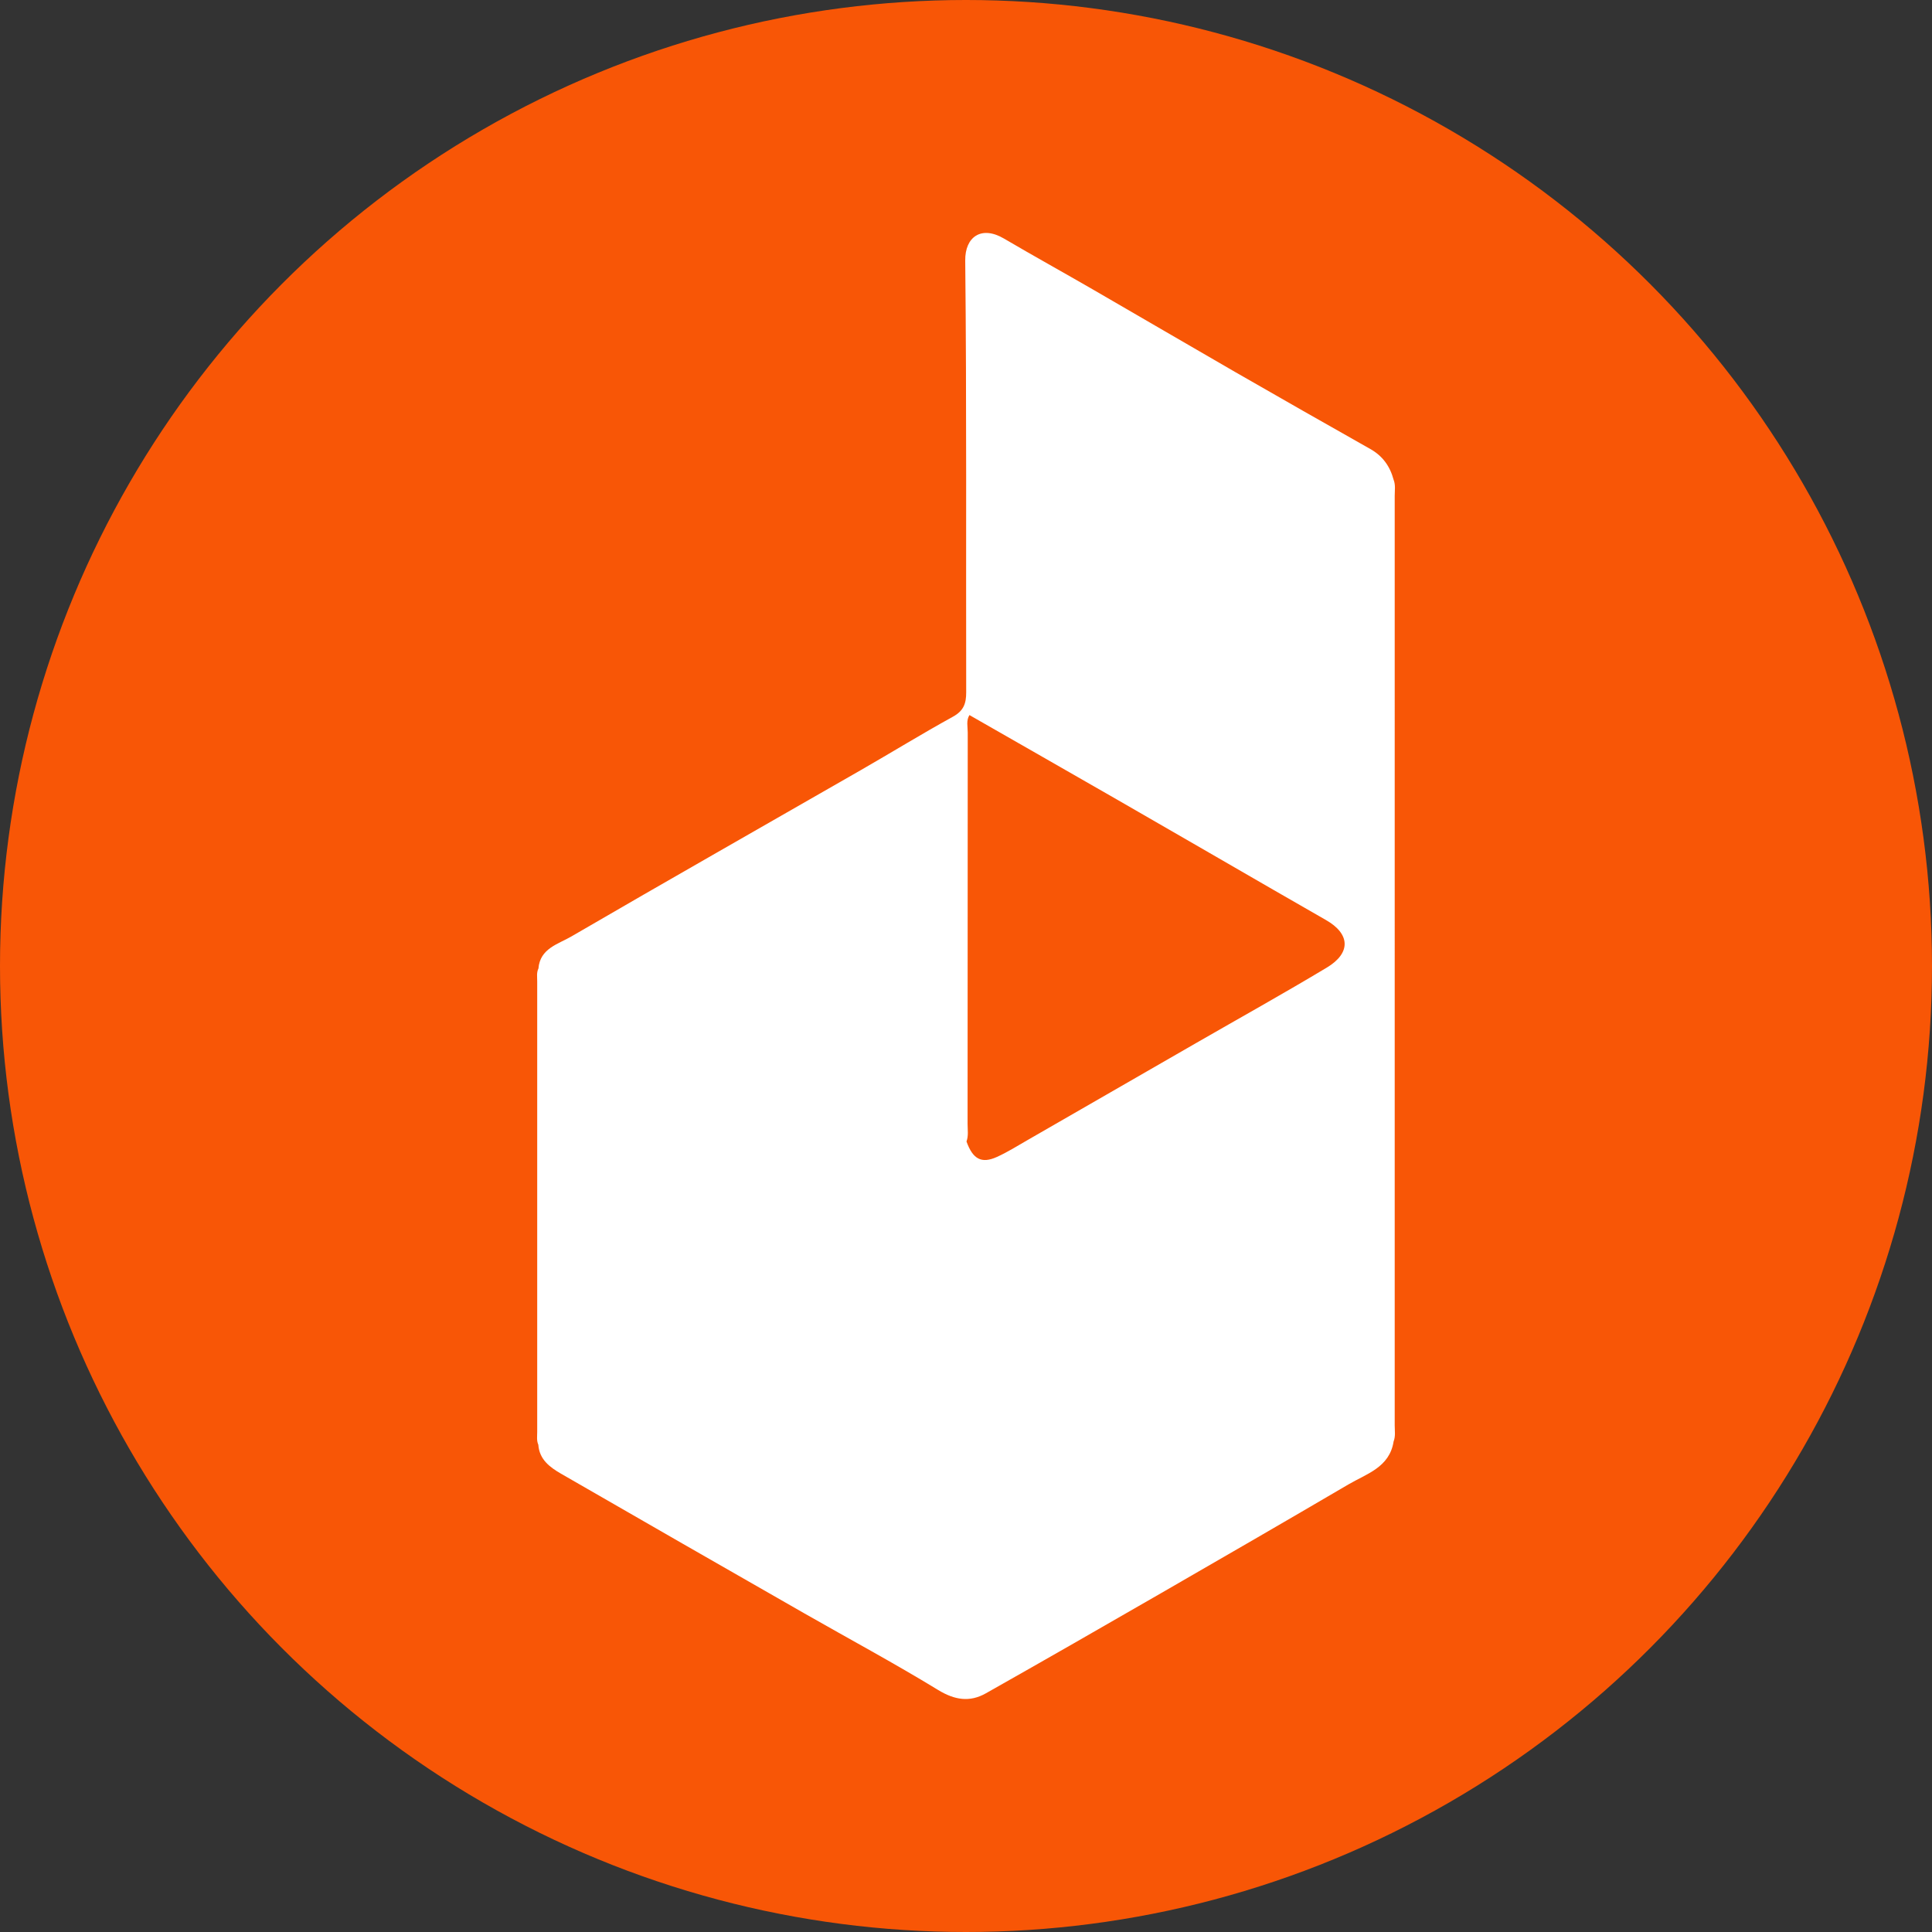
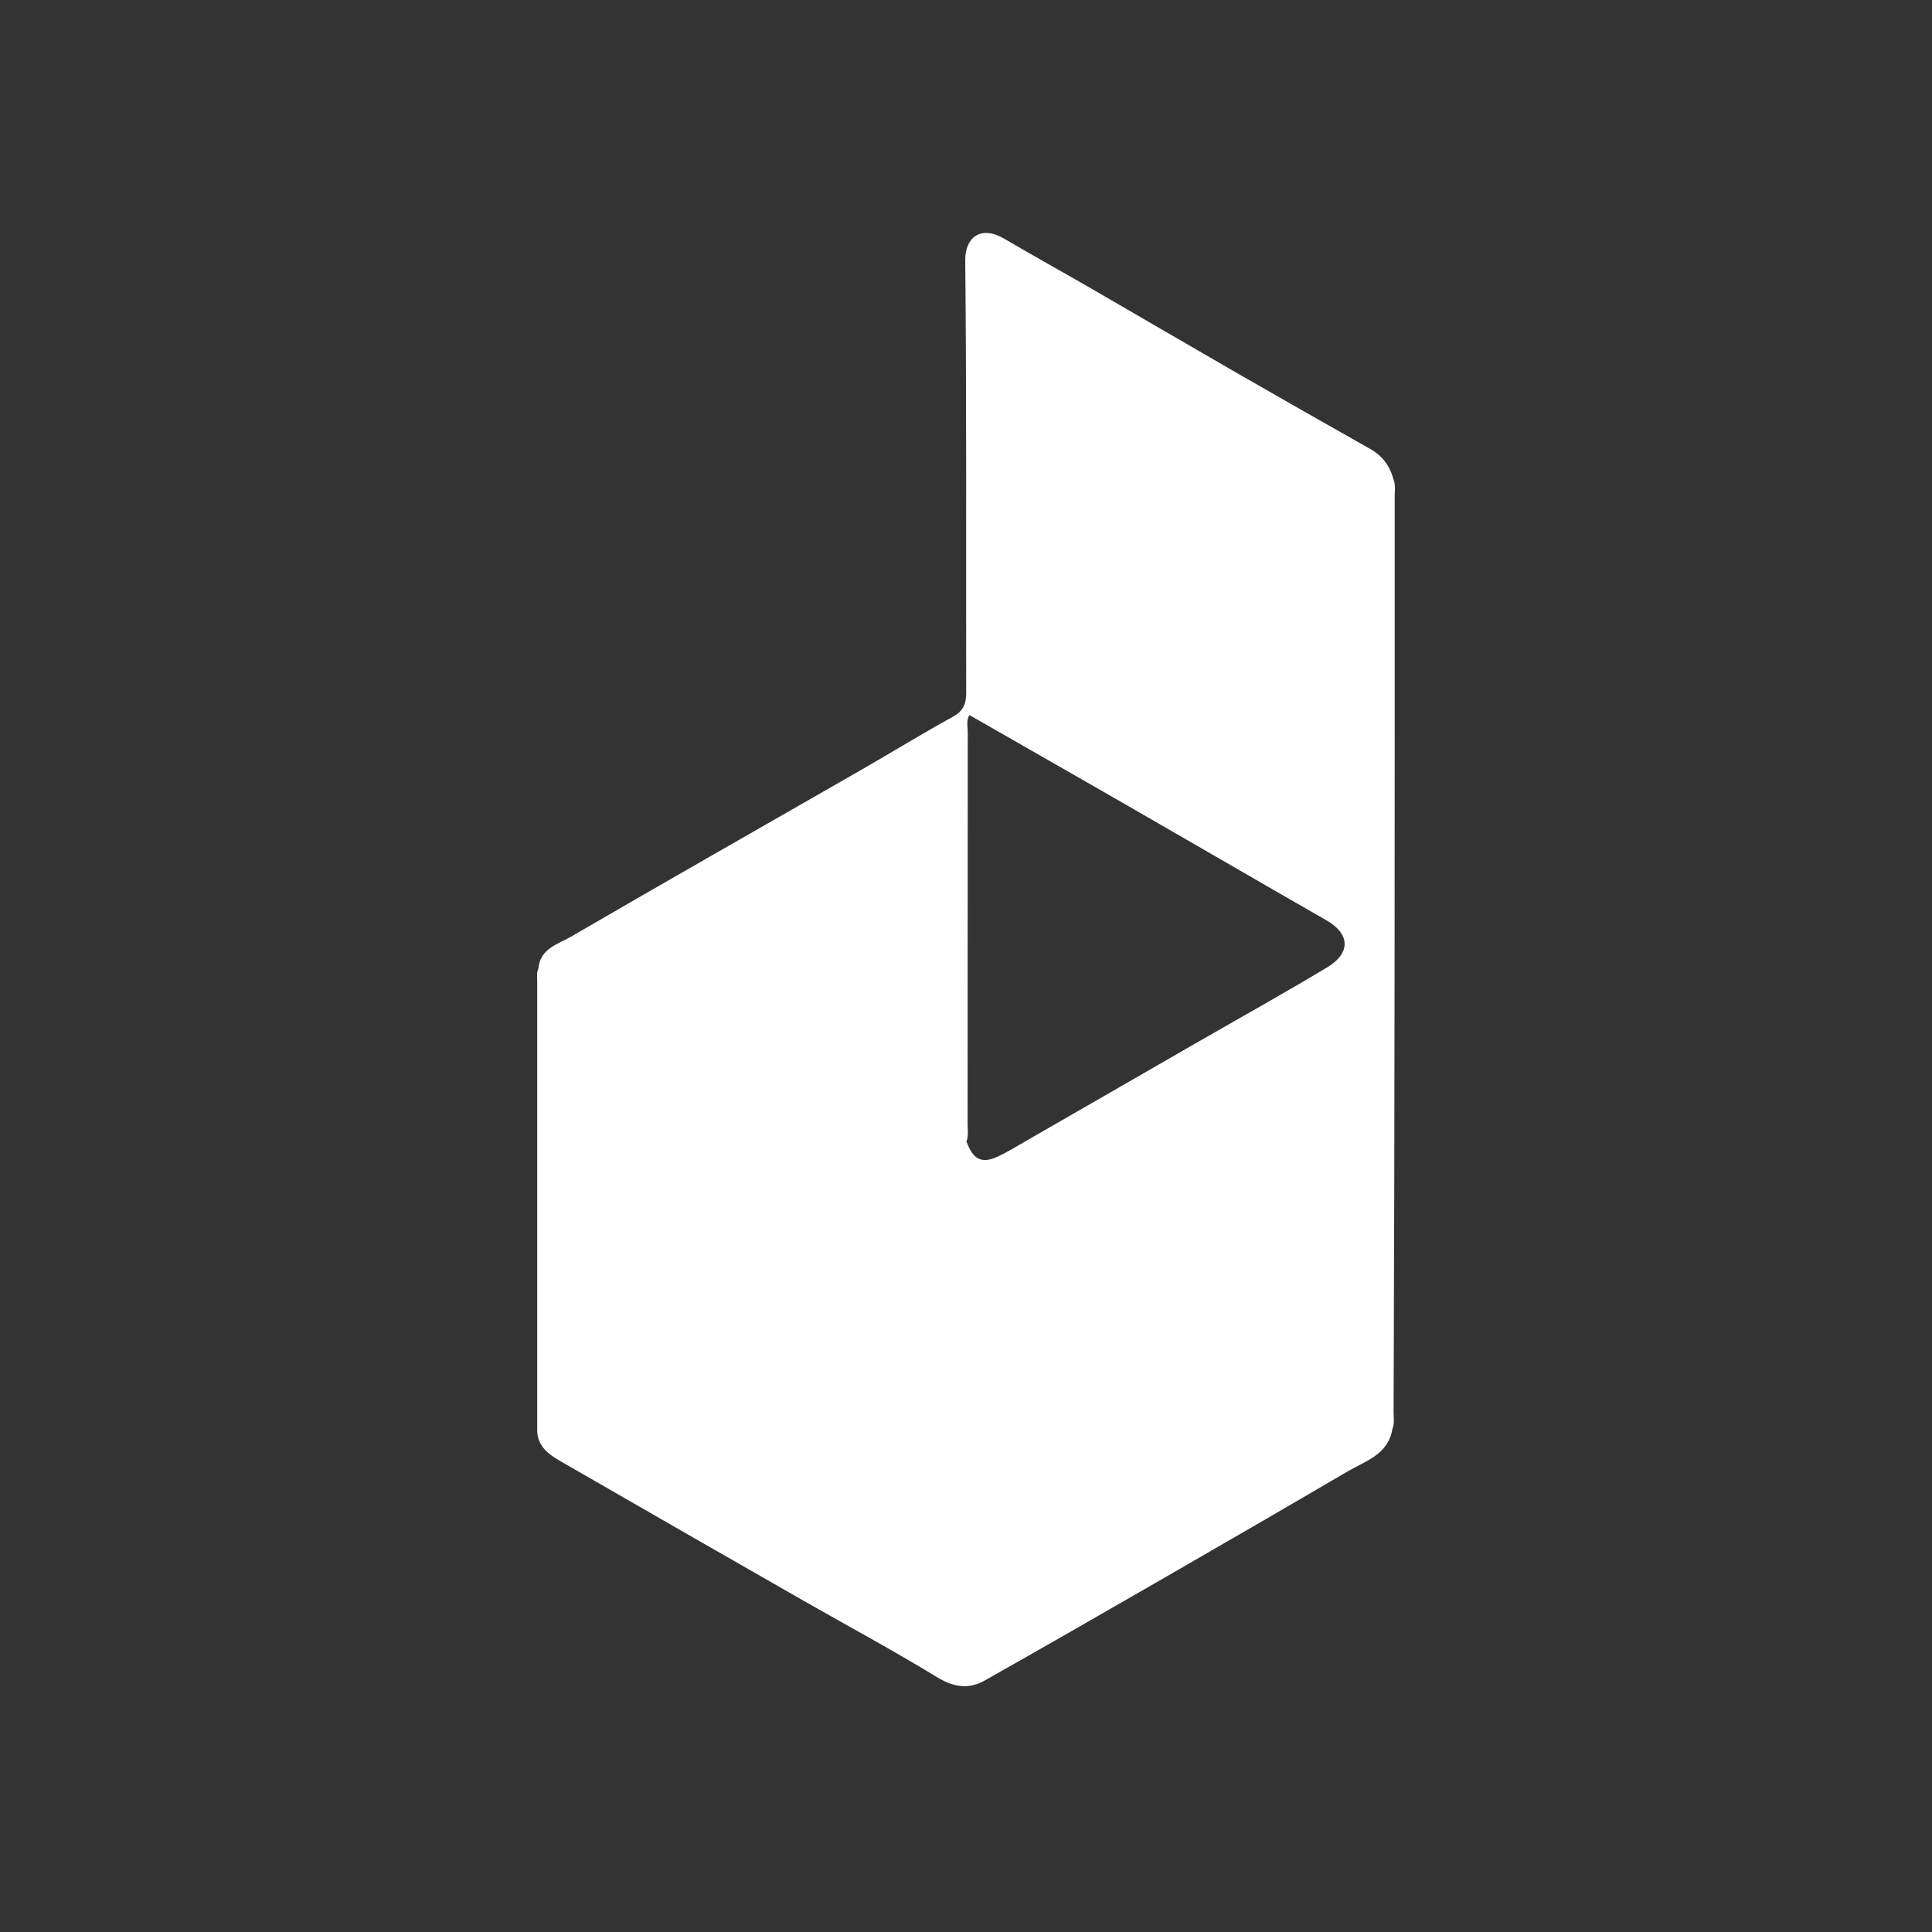
<svg xmlns="http://www.w3.org/2000/svg" id="Layer_1" x="0px" y="0px" viewBox="0 0 500 500" style="enable-background:new 0 0 500 500;" xml:space="preserve">
  <rect x="0" y="0" width="500" height="500" fill="#333333" stroke="none" />
  <style type="text/css">	.st0{fill:#F85606;}	.st1{fill:none;}	.st2{fill:#FFFFFF;}</style>
-   <circle class="st0" cx="250" cy="250" r="250" />
  <g>
-     <path class="st2" d="M360.95,128.31c0-1.39,0.25-2.81-0.29-4.17c-0.93-3.46-2.83-6.14-6.03-7.94c-11.69-6.61-23.36-13.24-35-19.94  C307.4,89.21,295.22,82.07,283,75.01c-7.71-4.46-15.51-8.77-23.19-13.28c-5.84-3.43-10.08-0.43-10.01,5.7  c0.39,37.24,0.17,74.49,0.25,111.74c0.01,2.94-0.69,4.81-3.45,6.32c-8.02,4.42-15.82,9.22-23.76,13.78  c-25.01,14.37-50.1,28.61-75.03,43.12c-3.35,1.95-8.05,3.06-8.46,8.25c-0.52,1.06-0.32,2.21-0.32,3.32  c-0.01,38.87-0.01,77.75,0,116.62c0,1.11-0.19,2.25,0.29,3.32c0.26,3.79,2.95,5.8,5.82,7.46c20.99,12.11,42.01,24.16,63.05,36.19  c11.53,6.59,23.24,12.88,34.57,19.8c4.31,2.63,8.2,3.24,12.38,0.88c15.11-8.53,30.16-17.17,45.2-25.84  c16.22-9.35,32.44-18.73,48.59-28.2c4.73-2.78,10.68-4.42,11.73-11.13c0.54-1.36,0.29-2.78,0.29-4.17  C360.96,288.7,360.96,208.5,360.95,128.31z M343.38,250.41c-11.14,6.69-22.5,13.01-33.76,19.49c-14.58,8.39-29.15,16.8-43.74,25.18  c-2.61,1.5-5.18,3.12-7.91,4.35c-3.98,1.79-6.21,0.54-7.84-4.01c0.55-1.5,0.28-3.05,0.28-4.58c0.02-33.76,0.01-67.51,0.04-101.27  c0-1.5-0.44-3.08,0.44-4.51c12.71,7.28,25.43,14.53,38.13,21.83c13.54,7.79,27.06,15.62,40.59,23.43c4.51,2.6,9.02,5.2,13.54,7.78  C349.43,241.68,349.7,246.61,343.38,250.41z" />
+     <path class="st2" d="M360.95,128.31c0-1.39,0.25-2.81-0.29-4.17c-0.93-3.46-2.83-6.14-6.03-7.94c-11.69-6.61-23.36-13.24-35-19.94  C307.4,89.21,295.22,82.07,283,75.01c-7.71-4.46-15.51-8.77-23.19-13.28c-5.84-3.43-10.08-0.43-10.01,5.7  c0.39,37.24,0.17,74.49,0.25,111.74c0.01,2.94-0.69,4.81-3.45,6.32c-8.02,4.42-15.82,9.22-23.76,13.78  c-25.01,14.37-50.1,28.61-75.03,43.12c-3.35,1.95-8.05,3.06-8.46,8.25c-0.52,1.06-0.32,2.21-0.32,3.32  c-0.01,38.87-0.01,77.75,0,116.62c0.26,3.79,2.95,5.8,5.82,7.46c20.99,12.11,42.01,24.16,63.05,36.19  c11.53,6.59,23.24,12.88,34.57,19.8c4.31,2.63,8.2,3.24,12.38,0.88c15.11-8.53,30.16-17.17,45.2-25.84  c16.22-9.35,32.44-18.73,48.59-28.2c4.73-2.78,10.68-4.42,11.73-11.13c0.54-1.36,0.29-2.78,0.29-4.17  C360.96,288.7,360.96,208.5,360.95,128.31z M343.38,250.41c-11.14,6.69-22.5,13.01-33.76,19.49c-14.58,8.39-29.15,16.8-43.74,25.18  c-2.61,1.5-5.18,3.12-7.91,4.35c-3.98,1.79-6.21,0.54-7.84-4.01c0.55-1.5,0.28-3.05,0.28-4.58c0.02-33.76,0.01-67.51,0.04-101.27  c0-1.5-0.44-3.08,0.44-4.51c12.71,7.28,25.43,14.53,38.13,21.83c13.54,7.79,27.06,15.62,40.59,23.43c4.51,2.6,9.02,5.2,13.54,7.78  C349.43,241.68,349.7,246.61,343.38,250.41z" />
  </g>
</svg>